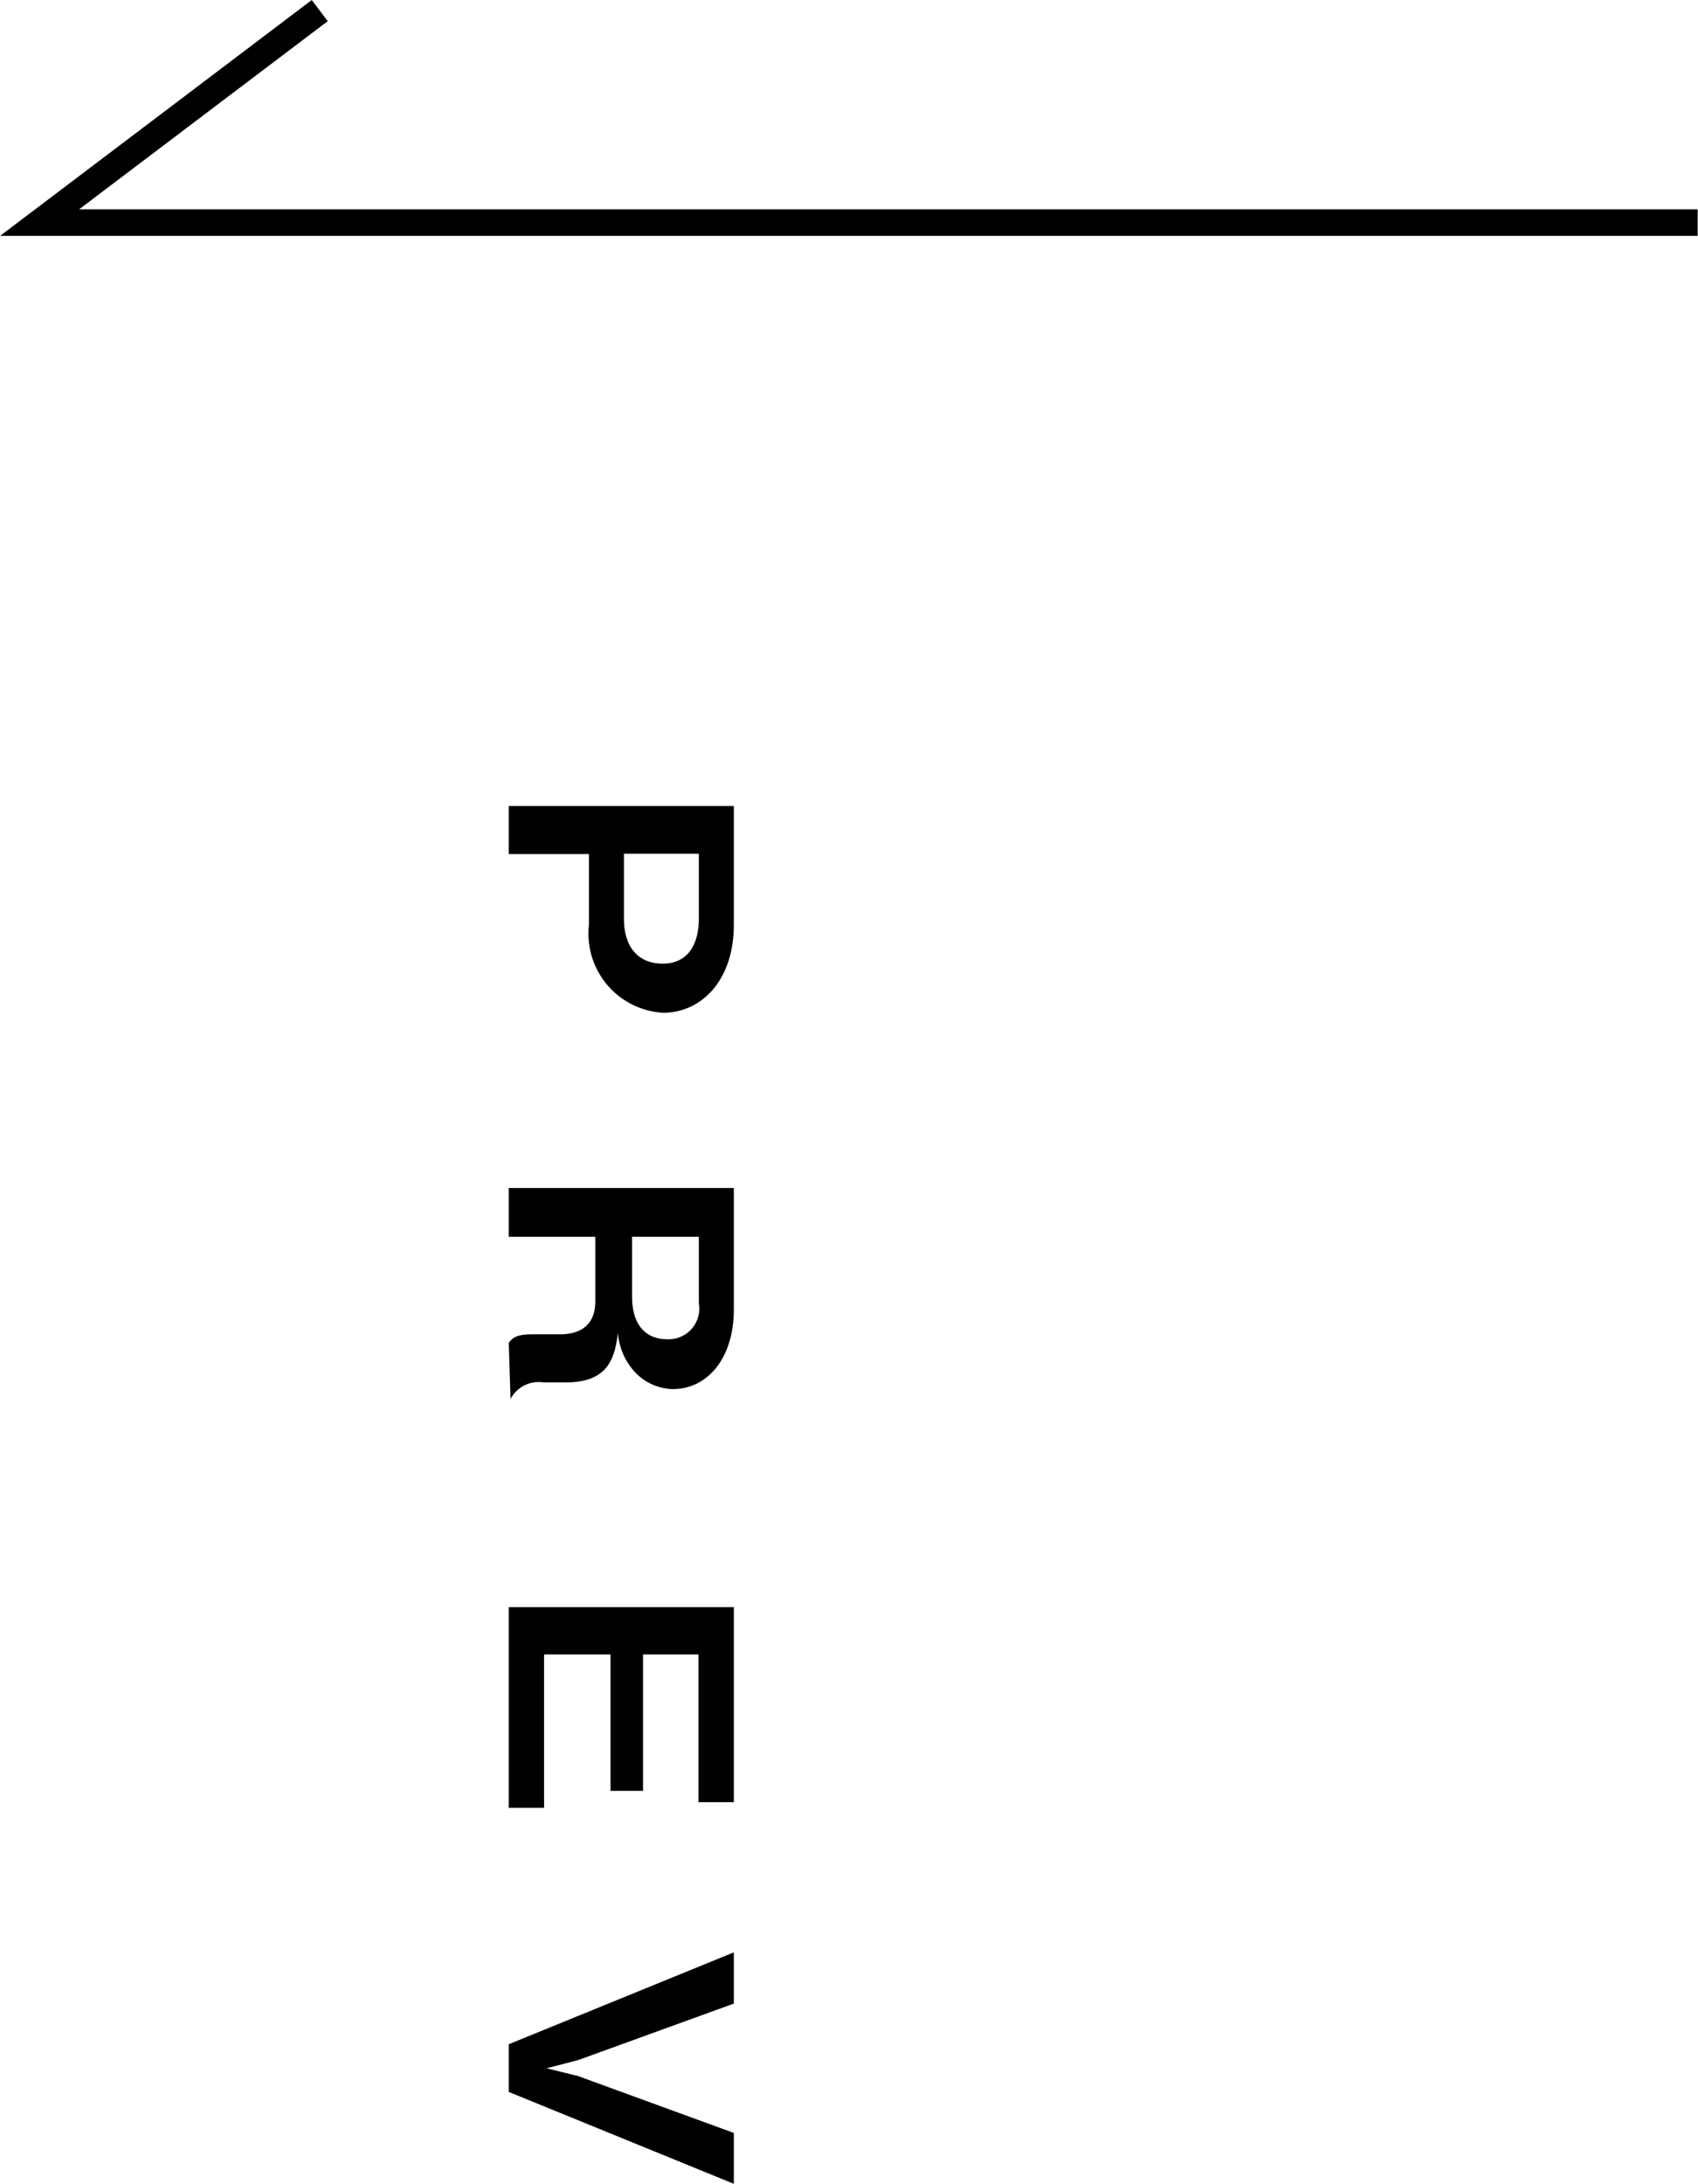
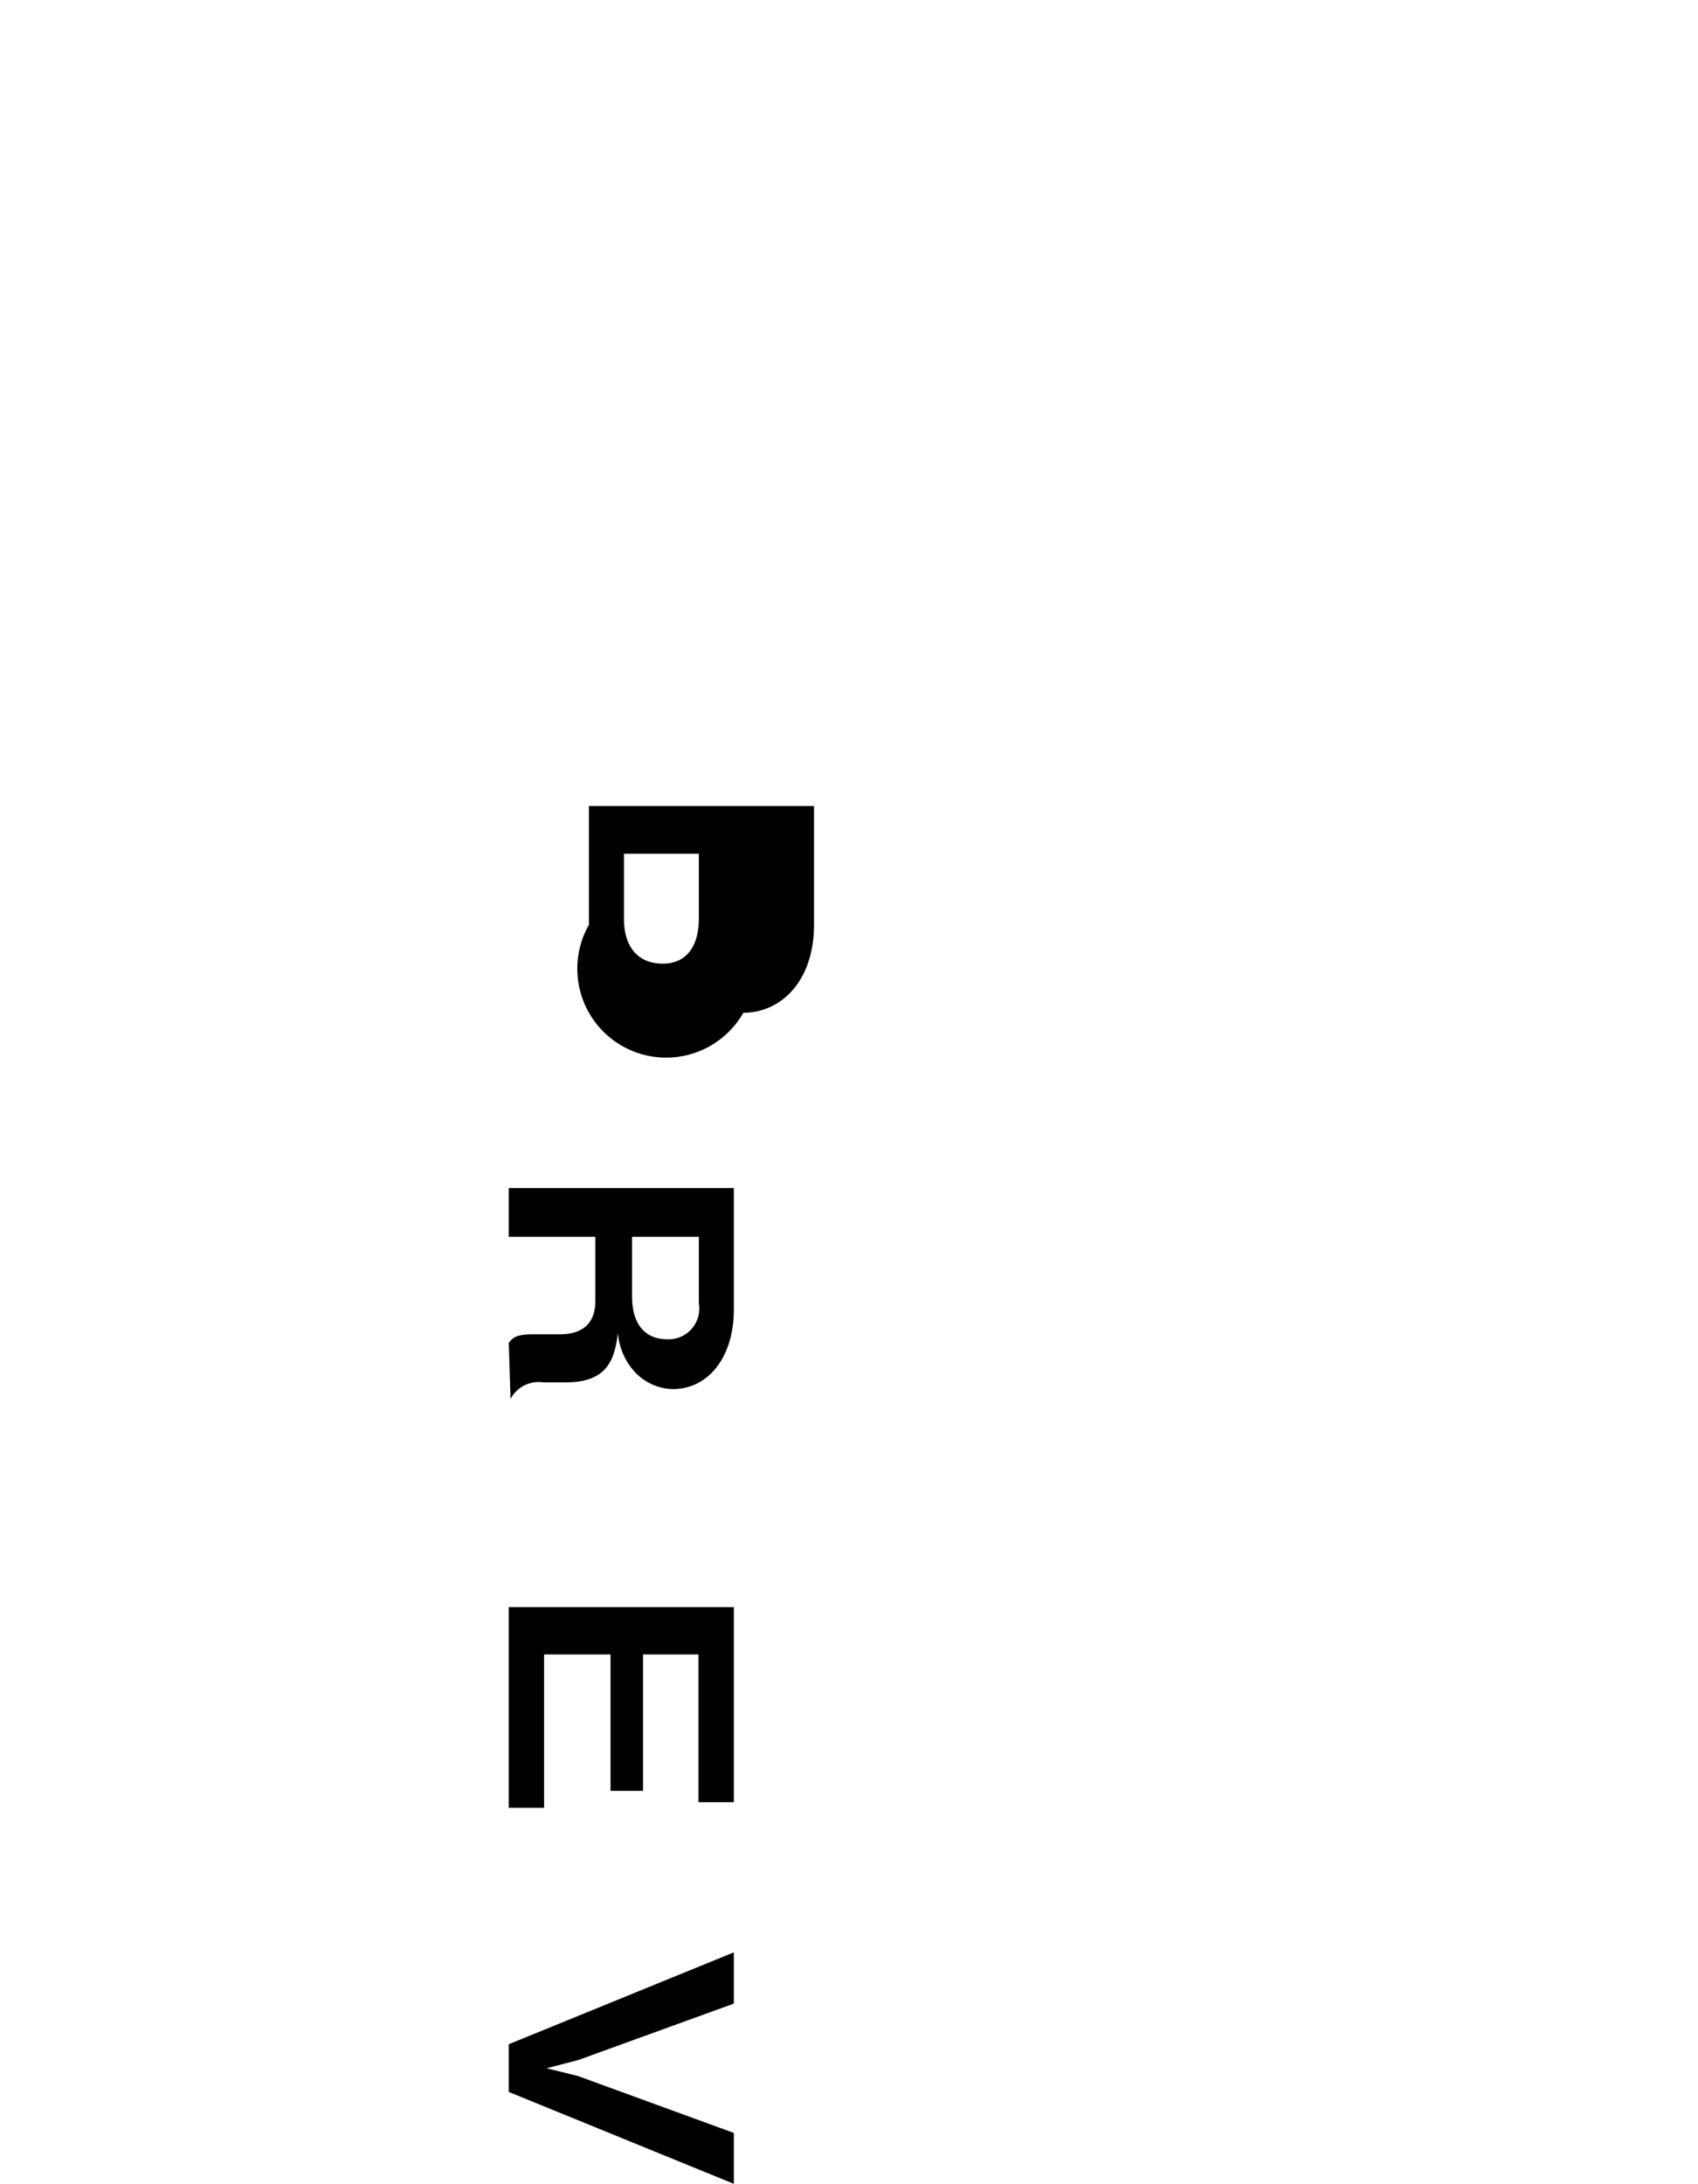
<svg xmlns="http://www.w3.org/2000/svg" viewBox="0 0 48.06 61.8">
  <defs>
    <style>.cls-1{fill:none;stroke:#000;stroke-miterlimit:10;stroke-width:0.75px;}</style>
  </defs>
  <title>prev_sp</title>
  <g id="レイヤー_2" data-name="レイヤー 2">
    <g id="レイヤー_2-2" data-name="レイヤー 2">
-       <polyline class="cls-1" points="48.05 6.3 1.12 6.3 9.05 0.3" />
-       <path d="M16.67,26.17v-2H14.4V22.81h6.37v3.36c0,1.59-.93,2.49-2,2.49A2.24,2.24,0,0,1,16.67,26.17Zm3.11-.2V24.16H17.66V26c0,.75.36,1.27,1.1,1.27S19.78,26.68,19.78,26Z" />
+       <path d="M16.67,26.17v-2V22.81h6.37v3.36c0,1.59-.93,2.49-2,2.49A2.24,2.24,0,0,1,16.67,26.17Zm3.11-.2V24.16H17.66V26c0,.75.36,1.27,1.1,1.27S19.78,26.68,19.78,26Z" />
      <path d="M14.4,38c.12-.15.22-.24.68-.24h.77c.45,0,1-.16,1-.94V35H14.4V33.62h6.37v3.44c0,1.36-.73,2.25-1.73,2.25A1.52,1.52,0,0,1,18,38.86a1.84,1.84,0,0,1-.51-1.14c-.09.71-.27,1.4-1.47,1.4h-.64a.9.9,0,0,0-.93.47Zm5.38-1.14V35H17.89v1.69c0,.75.34,1.21,1,1.21A.87.87,0,0,0,19.78,36.88Z" />
      <path d="M14.4,45.48h6.37V51h-1V46.82H18.2v3.86h-.92V46.82H15.4v4.34h-1Z" />
      <path d="M14.4,59.2V57.85l6.37-2.6V56.7l-4.41,1.6-.89.23.89.22,4.41,1.61V61.8Z" />
    </g>
  </g>
</svg>